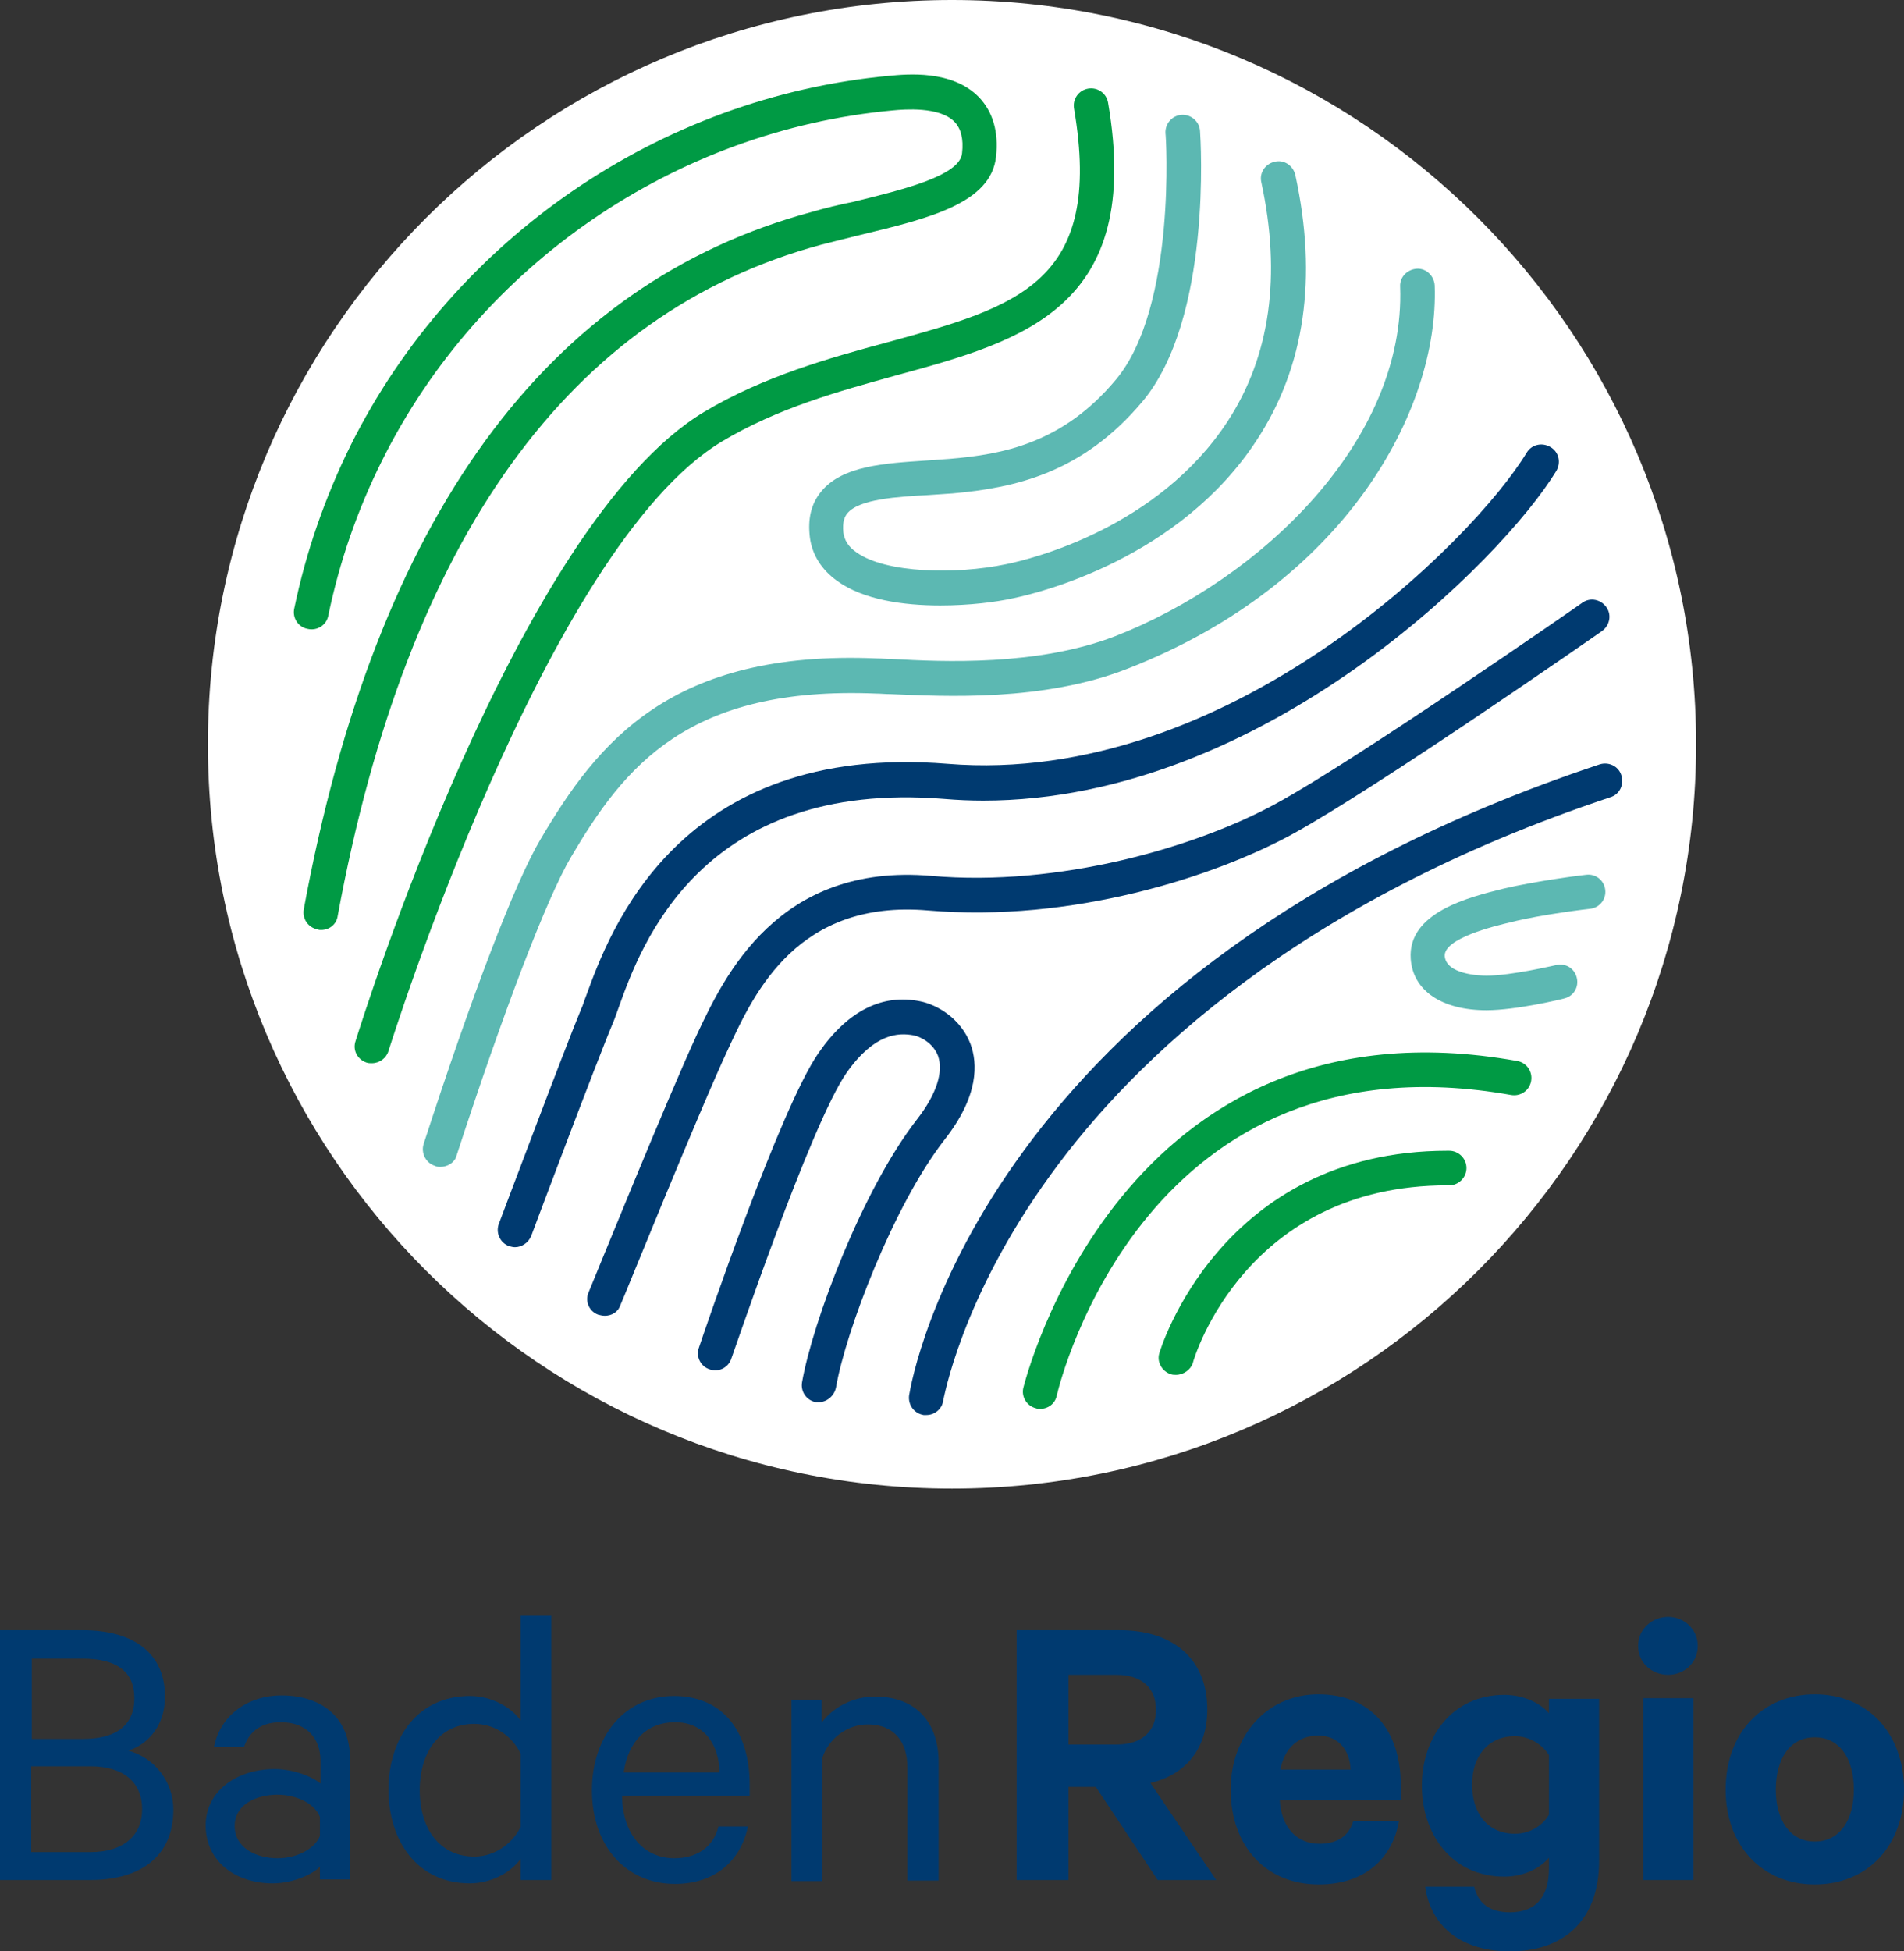
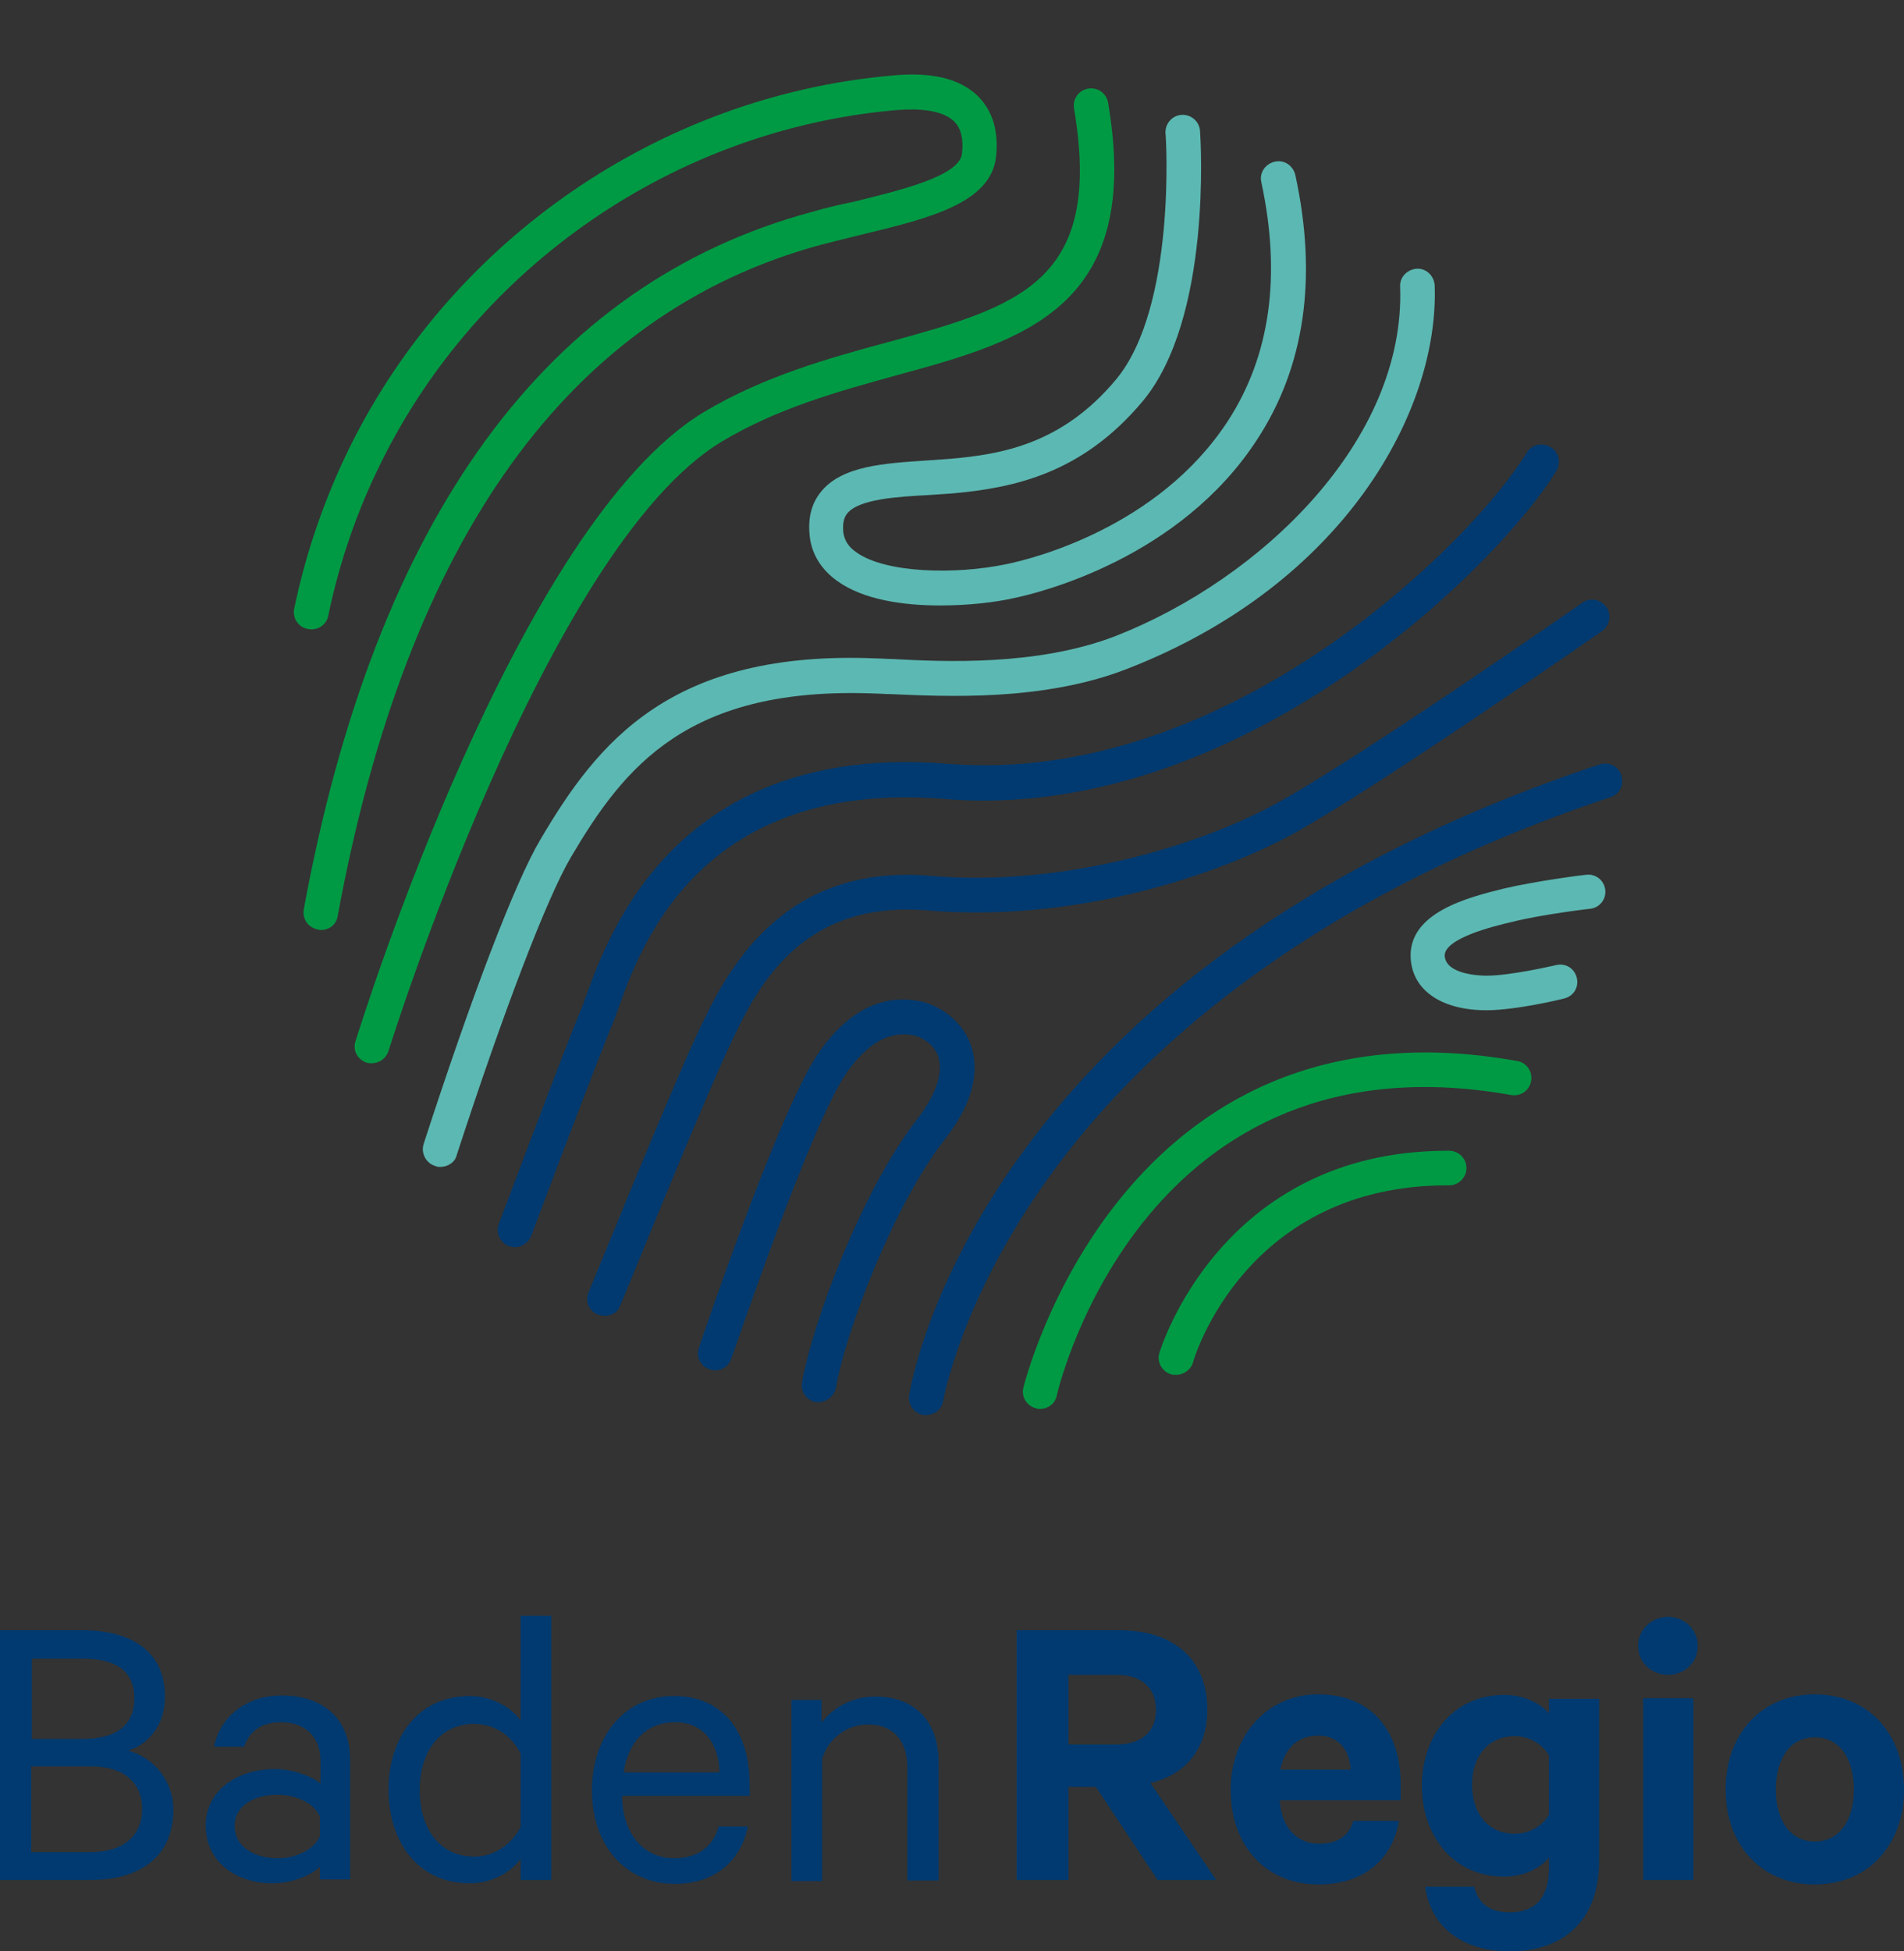
<svg xmlns="http://www.w3.org/2000/svg" version="1.1" id="Ebene_1" x="0px" y="0px" viewBox="0 0 341.6 350" enable-background="new 0 0 500 500" xml:space="preserve" width="341.6" height="350">
  <rect x="0" y="0" width="341.6" height="350" fill="#333333" stroke="none" />
  <defs id="defs55" />
-   <path fill="#ffffff" d="M 170.8,267 C 244.5,267 304.3,207.2 304.3,133.5 304.3,59.8 244.5,0 170.8,0 97.1,0 37.3,59.8 37.3,133.5 37.3,207.2 97.1,267 170.8,267" id="path2" />
  <path fill="none" stroke="#ffd900" stroke-width="3.163" d="M 111.4,153.7" id="path4" />
  <g id="g50" transform="translate(-79.2,-75)">
    <g id="g26">
      <path fill="#003a70" d="m 84.8,407.2 h 10.6 c 6.1,0 9.3,-3.1 9.3,-7.7 0,-4.7 -3.2,-7.7 -9.3,-7.7 H 84.8 Z M 94,386.9 c 6,0 9.3,-2.4 9.3,-7.3 0,-4.9 -3.3,-7.1 -9.3,-7.1 h -9.1 v 14.4 H 94 Z m 16.3,12.7 c 0,8.2 -5.7,12.6 -14.9,12.6 H 79.2 V 367.4 H 94 c 9.3,0 14.8,4.2 14.8,11.9 0,5.3 -3.1,8.6 -6.6,9.7 4.8,1.3 8.1,5.6 8.1,10.6" id="path6" />
      <path fill="#003a70" d="m 136.6,400.9 c -0.9,-2.4 -4.2,-4 -7.6,-4 -3.9,0 -7.7,1.8 -7.7,5.6 0,3.9 3.8,5.8 7.7,5.8 3.4,0 6.6,-1.6 7.6,-4 z m 0,11.3 v -2.4 c -1.2,1.3 -4.7,3 -8.5,3 -6.6,0 -12,-3.9 -12,-10.4 0,-6.1 5.5,-10.1 12.4,-10.1 3.4,0 6.8,1.4 8.2,2.6 v -4.1 c 0,-4 -2.5,-6.9 -7.1,-6.9 -3.4,0 -5.6,1.5 -6.6,4.4 h -5.4 c 1.1,-5.5 5.9,-9.2 12.1,-9.2 7.7,0 12.3,4.4 12.3,11.4 v 21.6 h -5.4 z" id="path8" />
      <path fill="#003a70" d="m 172.6,389.5 c -1.7,-3.4 -4.9,-5.3 -8.3,-5.3 -6.2,0 -9.8,5 -9.8,11.9 0,6.9 3.6,11.9 9.8,11.9 3.4,0 6.6,-2 8.3,-5.3 z m 0,18.9 c -1.6,2.3 -5.1,4.4 -9.1,4.4 -9.5,0 -14.6,-7.7 -14.6,-16.8 0,-9.1 5.1,-16.8 14.6,-16.8 4,0 7.5,2.1 9.1,4.4 v -18.8 h 5.5 v 47.4 h -5.5 z" id="path10" />
      <path fill="#003a70" d="m 191.1,392.9 h 17.2 c -0.1,-4.8 -2.6,-9 -8,-9 -4.9,0 -8.4,3.3 -9.2,9 m 22.3,9.6 c -1.2,6.1 -5.8,10.4 -13.1,10.4 -8.8,0 -14.9,-6.8 -14.9,-16.8 0,-9.7 5.9,-16.9 14.7,-16.9 8.9,0 13.6,6.5 13.6,15.9 v 2 h -22.9 c 0.1,6.9 3.9,11.2 9.4,11.2 4,0 7,-2 7.9,-5.7 h 5.3 z" id="path12" />
      <path fill="#003a70" d="m 221.1,379.9 h 5.5 v 4.1 c 1.9,-2.6 5.4,-4.7 9.6,-4.7 7.4,0 11.4,4.7 11.4,11.8 v 21.2 H 242 V 392 c 0,-4.5 -2.3,-7.7 -7.1,-7.7 -3.8,0 -7.1,2.6 -8.2,6.1 v 22 h -5.5 v -32.5 z" id="path14" />
      <path fill="#003a70" d="m 270.9,387.9 h 8.6 c 4.7,0 7.1,-2.5 7.1,-6.2 0,-3.8 -2.4,-6.3 -7.1,-6.3 h -8.6 z m 0,7.6 v 16.7 h -9.3 v -44.8 h 18.5 c 9.4,0 15.7,5 15.7,14.2 0,7.1 -3.9,11.7 -10.2,13.2 l 11.8,17.4 h -10.5 l -11.1,-16.7 z" id="path16" />
      <path fill="#003a70" d="m 308.9,392.4 h 12.6 c -0.1,-3.4 -2.1,-6.1 -5.8,-6.1 -3.5,0 -6,2.1 -6.8,6.1 m 21.3,9.2 c -1.2,6.9 -6.3,11.4 -14.4,11.4 -9.5,0 -15.8,-6.9 -15.8,-17 0,-9.8 6.6,-17.1 15.7,-17.1 9.6,0 14.8,6.6 14.8,16.2 v 2.8 h -21.7 c 0.3,4.9 3.1,7.8 7.1,7.8 3.1,0 5.3,-1.3 6.1,-4.1 z" id="path18" />
      <path fill="#003a70" d="m 357.1,389.8 c -1.1,-1.8 -3.4,-3.4 -6.1,-3.4 -4.8,0 -7.7,3.6 -7.7,8.7 0,5.1 2.8,8.8 7.7,8.8 2.7,0 5,-1.5 6.1,-3.4 z m 0,18.4 c -1.5,1.8 -4.4,3.4 -8,3.4 -9.4,0 -14.8,-7.6 -14.8,-16.3 0,-8.7 5.4,-16.3 14.8,-16.3 3.6,0 6.6,1.6 8,3.3 v -2.6 h 9 v 29 c 0,11.2 -6.8,16.3 -16,16.3 -8.5,0 -14.2,-4.3 -15.2,-11.6 h 8.8 c 0.7,3.1 2.9,4.6 6.4,4.6 4.6,0 7,-2.7 7,-7.9 z" id="path20" />
      <path fill="#003a70" d="m 383,412.2 h -9 v -32.6 h 9 z m -4.5,-36.8 c -2.9,0 -5.4,-2.1 -5.4,-5.2 0,-3 2.5,-5.2 5.4,-5.2 2.8,0 5.3,2.2 5.3,5.2 0,3.1 -2.5,5.2 -5.3,5.2" id="path22" />
      <path fill="#003a70" d="m 404.8,386.6 c -4.5,0 -7,3.9 -7,9.4 0,5.4 2.5,9.3 7,9.3 4.5,0 7,-3.9 7,-9.3 0,-5.5 -2.5,-9.4 -7,-9.4 m 0,26.4 c -9.5,0 -16,-7 -16,-17 0,-10.1 6.5,-17.1 16,-17.1 9.5,0 16,7 16,17.1 0,10 -6.5,17 -16,17" id="path24" />
    </g>
    <path fill="#009a44" d="m 136.8,241.8 c -0.2,0 -0.4,0 -0.6,-0.1 -1.7,-0.3 -2.8,-1.9 -2.5,-3.6 12.9,-70.2 43.6,-112.3 91.2,-125.1 2.4,-0.7 4.9,-1.3 7.4,-1.8 8.5,-2.1 19.1,-4.6 19.5,-8.7 0.3,-2.6 -0.2,-4.5 -1.4,-5.7 -2.7,-2.7 -8.9,-2.2 -11,-2 -39.1,3.6 -74.2,27.7 -91.7,62.9 -4.4,8.8 -7.6,18.1 -9.6,27.7 -0.3,1.7 -2,2.8 -3.7,2.4 -1.7,-0.3 -2.8,-2 -2.4,-3.7 2.1,-10.1 5.5,-19.9 10.1,-29.2 18.5,-37.1 55.5,-62.5 96.6,-66.3 3.2,-0.3 11.3,-1.1 16.1,3.8 2.5,2.6 3.6,6.2 3.1,10.7 -0.9,8.4 -12.2,11.1 -24.2,14 -2.4,0.6 -4.9,1.2 -7.2,1.8 -45.1,12.2 -74.2,52.6 -86.7,120.3 -0.2,1.6 -1.5,2.6 -3,2.6 z" id="path28" />
    <path fill="#009a44" d="m 145.9,265.7 c -0.3,0 -0.6,0 -0.9,-0.1 -1.6,-0.5 -2.6,-2.2 -2,-3.9 1.2,-3.8 28.9,-92.6 62.5,-112.8 10.7,-6.4 22.5,-9.7 32.9,-12.5 23.4,-6.4 38.8,-10.7 33.5,-41.9 -0.3,-1.7 0.8,-3.3 2.5,-3.6 1.7,-0.3 3.3,0.8 3.6,2.5 6.3,36.8 -15.2,42.7 -37.9,48.9 -10.5,2.9 -21.4,5.9 -31.4,11.9 -31.6,19 -59.5,108.4 -59.8,109.3 -0.4,1.3 -1.6,2.2 -3,2.2 z" id="path30" />
    <path fill="#5cb8b2" d="m 158.2,284.3 c -0.3,0 -0.6,0 -1,-0.2 -1.6,-0.5 -2.5,-2.3 -2,-3.9 8.6,-26.5 16.4,-47 21,-54.7 10.2,-17.3 23.3,-34 60.4,-32.4 0.8,0 1.7,0.1 2.7,0.1 9.1,0.5 26,1.3 40,-4.1 26.1,-10.2 52.1,-35.1 51.1,-62.7 -0.1,-1.7 1.3,-3.1 3,-3.2 1.7,-0.1 3.1,1.3 3.2,3 0.8,22.4 -16.1,53.5 -55,68.7 -15.2,6 -33,5 -42.6,4.6 -1,0 -1.8,-0.1 -2.6,-0.1 -33.8,-1.4 -45.2,13.1 -54.8,29.4 -4.3,7.3 -12.1,27.7 -20.5,53.5 -0.3,1.2 -1.6,2 -2.9,2 z" id="path32" />
    <path fill="#5cb8b2" d="m 247.9,183.6 c -6.6,0 -13.8,-1 -18.5,-4.4 -2.8,-2 -4.5,-4.7 -4.9,-7.8 -0.4,-3.3 0.2,-6 2,-8.2 3.8,-4.7 11.5,-5.1 18.9,-5.6 1.4,-0.1 2.9,-0.2 4.2,-0.3 9.4,-0.8 20.2,-2.7 29.8,-14.2 10.9,-13 9,-43.9 8.9,-44.2 -0.1,-1.7 1.2,-3.2 2.9,-3.3 1.7,-0.1 3.2,1.2 3.3,2.9 0.1,1.4 2.2,33.7 -10.4,48.6 -10.7,12.7 -22.7,15.4 -34,16.4 -1.4,0.1 -2.9,0.2 -4.4,0.3 -5.5,0.3 -12.4,0.7 -14.5,3.3 -0.4,0.5 -0.9,1.4 -0.7,3.4 0.2,1.4 0.9,2.6 2.4,3.6 5.2,3.7 17.7,4 26.8,2.1 4.5,-0.9 27.3,-6.5 39.8,-25.7 7.6,-11.7 9.6,-26.1 6,-42.8 -0.4,-1.7 0.7,-3.3 2.4,-3.7 1.7,-0.4 3.3,0.7 3.7,2.4 4,18.4 1.7,34.4 -6.9,47.5 -13.8,21.2 -38.8,27.4 -43.7,28.4 -3.1,0.7 -7.9,1.3 -13.1,1.3 z" id="path34" />
-     <path fill="#003a70" d="m 171.6,298.7 c -0.4,0 -0.7,-0.1 -1.1,-0.2 -1.6,-0.6 -2.4,-2.4 -1.8,-4 0.5,-1.3 11.8,-31.4 14.8,-38.6 0.3,-0.6 0.5,-1.4 0.9,-2.4 4.1,-11.2 16.4,-45.4 64.8,-41.5 50.4,4.1 94.4,-40.1 103.9,-55.8 0.9,-1.5 2.8,-1.9 4.3,-1 1.5,0.9 1.9,2.8 1,4.3 -9.6,15.8 -52.5,59.1 -102.8,59.1 -2.3,0 -4.6,-0.1 -7,-0.3 -43.6,-3.5 -54.4,26.2 -58.4,37.4 -0.4,1.1 -0.7,2 -1,2.7 -3,7.1 -14.6,38 -14.7,38.3 -0.5,1.2 -1.7,2 -2.9,2 z" id="path36" />
+     <path fill="#003a70" d="m 171.6,298.7 c -0.4,0 -0.7,-0.1 -1.1,-0.2 -1.6,-0.6 -2.4,-2.4 -1.8,-4 0.5,-1.3 11.8,-31.4 14.8,-38.6 0.3,-0.6 0.5,-1.4 0.9,-2.4 4.1,-11.2 16.4,-45.4 64.8,-41.5 50.4,4.1 94.4,-40.1 103.9,-55.8 0.9,-1.5 2.8,-1.9 4.3,-1 1.5,0.9 1.9,2.8 1,4.3 -9.6,15.8 -52.5,59.1 -102.8,59.1 -2.3,0 -4.6,-0.1 -7,-0.3 -43.6,-3.5 -54.4,26.2 -58.4,37.4 -0.4,1.1 -0.7,2 -1,2.7 -3,7.1 -14.6,38 -14.7,38.3 -0.5,1.2 -1.7,2 -2.9,2 " id="path36" />
    <path fill="#003a70" d="m 187.7,311 c -0.4,0 -0.8,-0.1 -1.2,-0.2 -1.6,-0.6 -2.4,-2.4 -1.7,-4 0.6,-1.4 14.2,-35 19.6,-46.6 4.7,-9.9 14.3,-30.5 41.9,-28.1 22.8,2 47.5,-5.1 61.9,-13 14.5,-7.9 54.5,-35.7 54.9,-36 1.4,-1 3.3,-0.6 4.3,0.8 1,1.4 0.6,3.3 -0.8,4.3 -1.7,1.2 -40.7,28.3 -55.5,36.4 -14.1,7.7 -39.6,15.9 -65.4,13.7 -23.3,-2 -31.1,14.6 -35.7,24.5 -5.4,11.5 -19.3,46 -19.5,46.3 -0.4,1.2 -1.5,1.9 -2.8,1.9 z" id="path38" />
    <path fill="#003a70" d="m 226.1,326.5 c -0.2,0 -0.4,0 -0.5,0 -1.7,-0.3 -2.8,-1.9 -2.5,-3.6 1.9,-10.8 10.8,-34.5 20.6,-47.1 3.5,-4.5 4.8,-8.5 3.8,-11.4 -0.9,-2.4 -3.3,-3.5 -4.4,-3.7 -2.7,-0.5 -7,-0.4 -12,6.7 -6.4,9.1 -20.5,50.9 -20.7,51.3 -0.5,1.6 -2.3,2.5 -3.9,1.9 -1.6,-0.5 -2.5,-2.3 -1.9,-3.9 0.6,-1.8 14.6,-43.1 21.5,-52.9 5.2,-7.5 11.4,-10.6 18.2,-9.2 3,0.6 7.2,3 9,7.6 1.3,3.5 1.6,9.3 -4.7,17.3 -9.1,11.7 -17.7,34.4 -19.4,44.3 -0.3,1.6 -1.7,2.7 -3.1,2.7 z" id="path40" />
    <path fill="#003a70" d="m 245.4,328.8 c -0.2,0 -0.3,0 -0.5,0 -1.7,-0.3 -2.8,-1.8 -2.6,-3.5 0.5,-3.1 13.1,-76.3 123.9,-113.2 1.6,-0.5 3.4,0.3 3.9,2 0.5,1.6 -0.3,3.4 -2,3.9 -55.9,18.6 -85.5,47.1 -100.4,67.7 -16.2,22.3 -19.2,40.4 -19.3,40.6 -0.2,1.4 -1.5,2.5 -3,2.5 z" id="path42" />
    <path fill="#009a44" d="m 265.8,327.7 c -0.2,0 -0.5,0 -0.7,-0.1 -1.7,-0.4 -2.7,-2.1 -2.3,-3.7 0.2,-0.7 17.5,-71.3 88.6,-58.6 1.7,0.3 2.8,1.9 2.5,3.6 -0.3,1.7 -1.9,2.8 -3.6,2.5 -65.3,-11.6 -80.9,51.2 -81.5,53.9 -0.3,1.5 -1.6,2.4 -3,2.4 z" id="path44" />
    <path fill="#009a44" d="m 290.2,321.6 c -0.3,0 -0.6,0 -0.9,-0.1 -1.6,-0.5 -2.6,-2.2 -2.1,-3.8 0.1,-0.4 10.9,-36.3 51.7,-36.3 0.1,0 0.2,0 0.3,0 1.7,0 3.1,1.4 3.1,3.1 0,1.7 -1.4,3.1 -3.1,3.1 -0.1,0 -0.2,0 -0.3,0 -36,0 -45.4,30.6 -45.7,31.9 -0.4,1.2 -1.7,2.1 -3,2.1 z" id="path46" />
    <path fill="#5cb8b2" d="m 345.9,256.2 c -8,0 -13.2,-3.5 -13.6,-9.2 -0.6,-8.4 10.6,-11.1 16.6,-12.6 5.9,-1.4 14.6,-2.5 14.9,-2.5 1.7,-0.2 3.2,1 3.4,2.7 0.2,1.7 -1,3.2 -2.7,3.4 -0.1,0 -8.7,1 -14.2,2.4 -3,0.7 -12.1,2.9 -11.9,6.1 0.3,3.3 6.3,3.5 7.5,3.5 4.5,0 12.4,-1.9 12.5,-1.9 1.7,-0.4 3.3,0.6 3.7,2.3 0.4,1.7 -0.6,3.3 -2.3,3.7 -0.3,0.1 -8.6,2.1 -13.9,2.1 z" id="path48" />
  </g>
</svg>